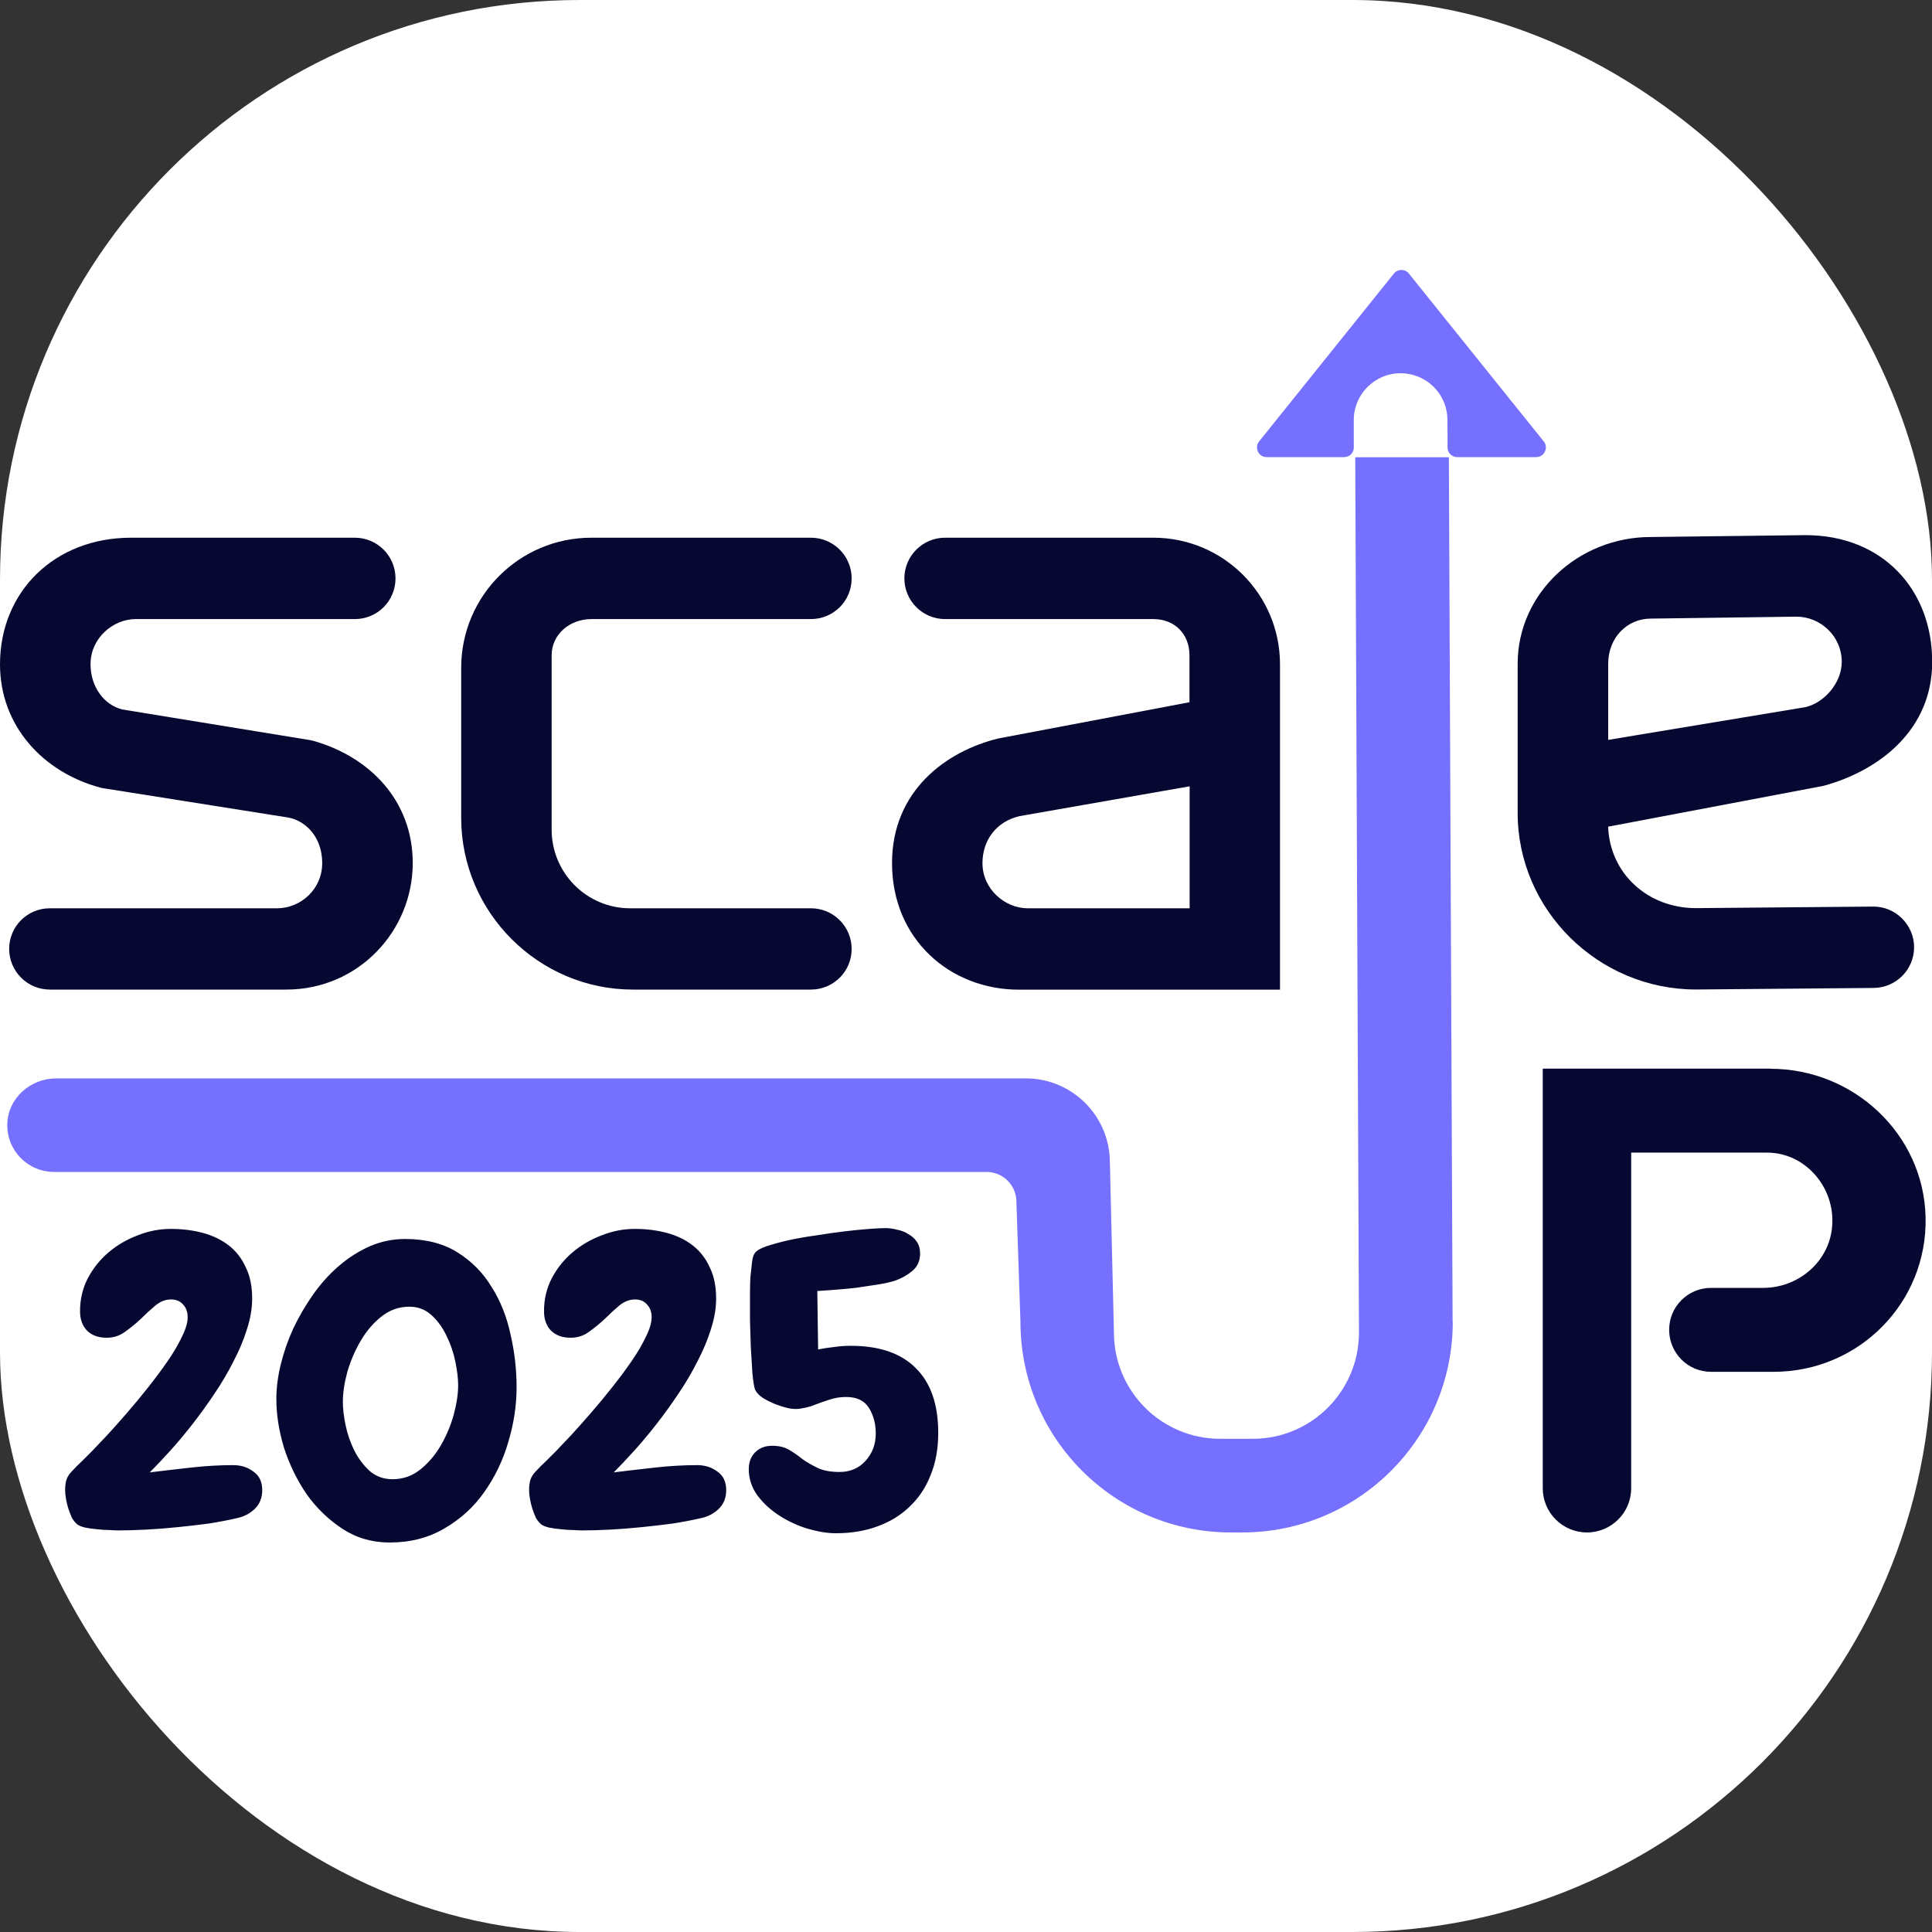
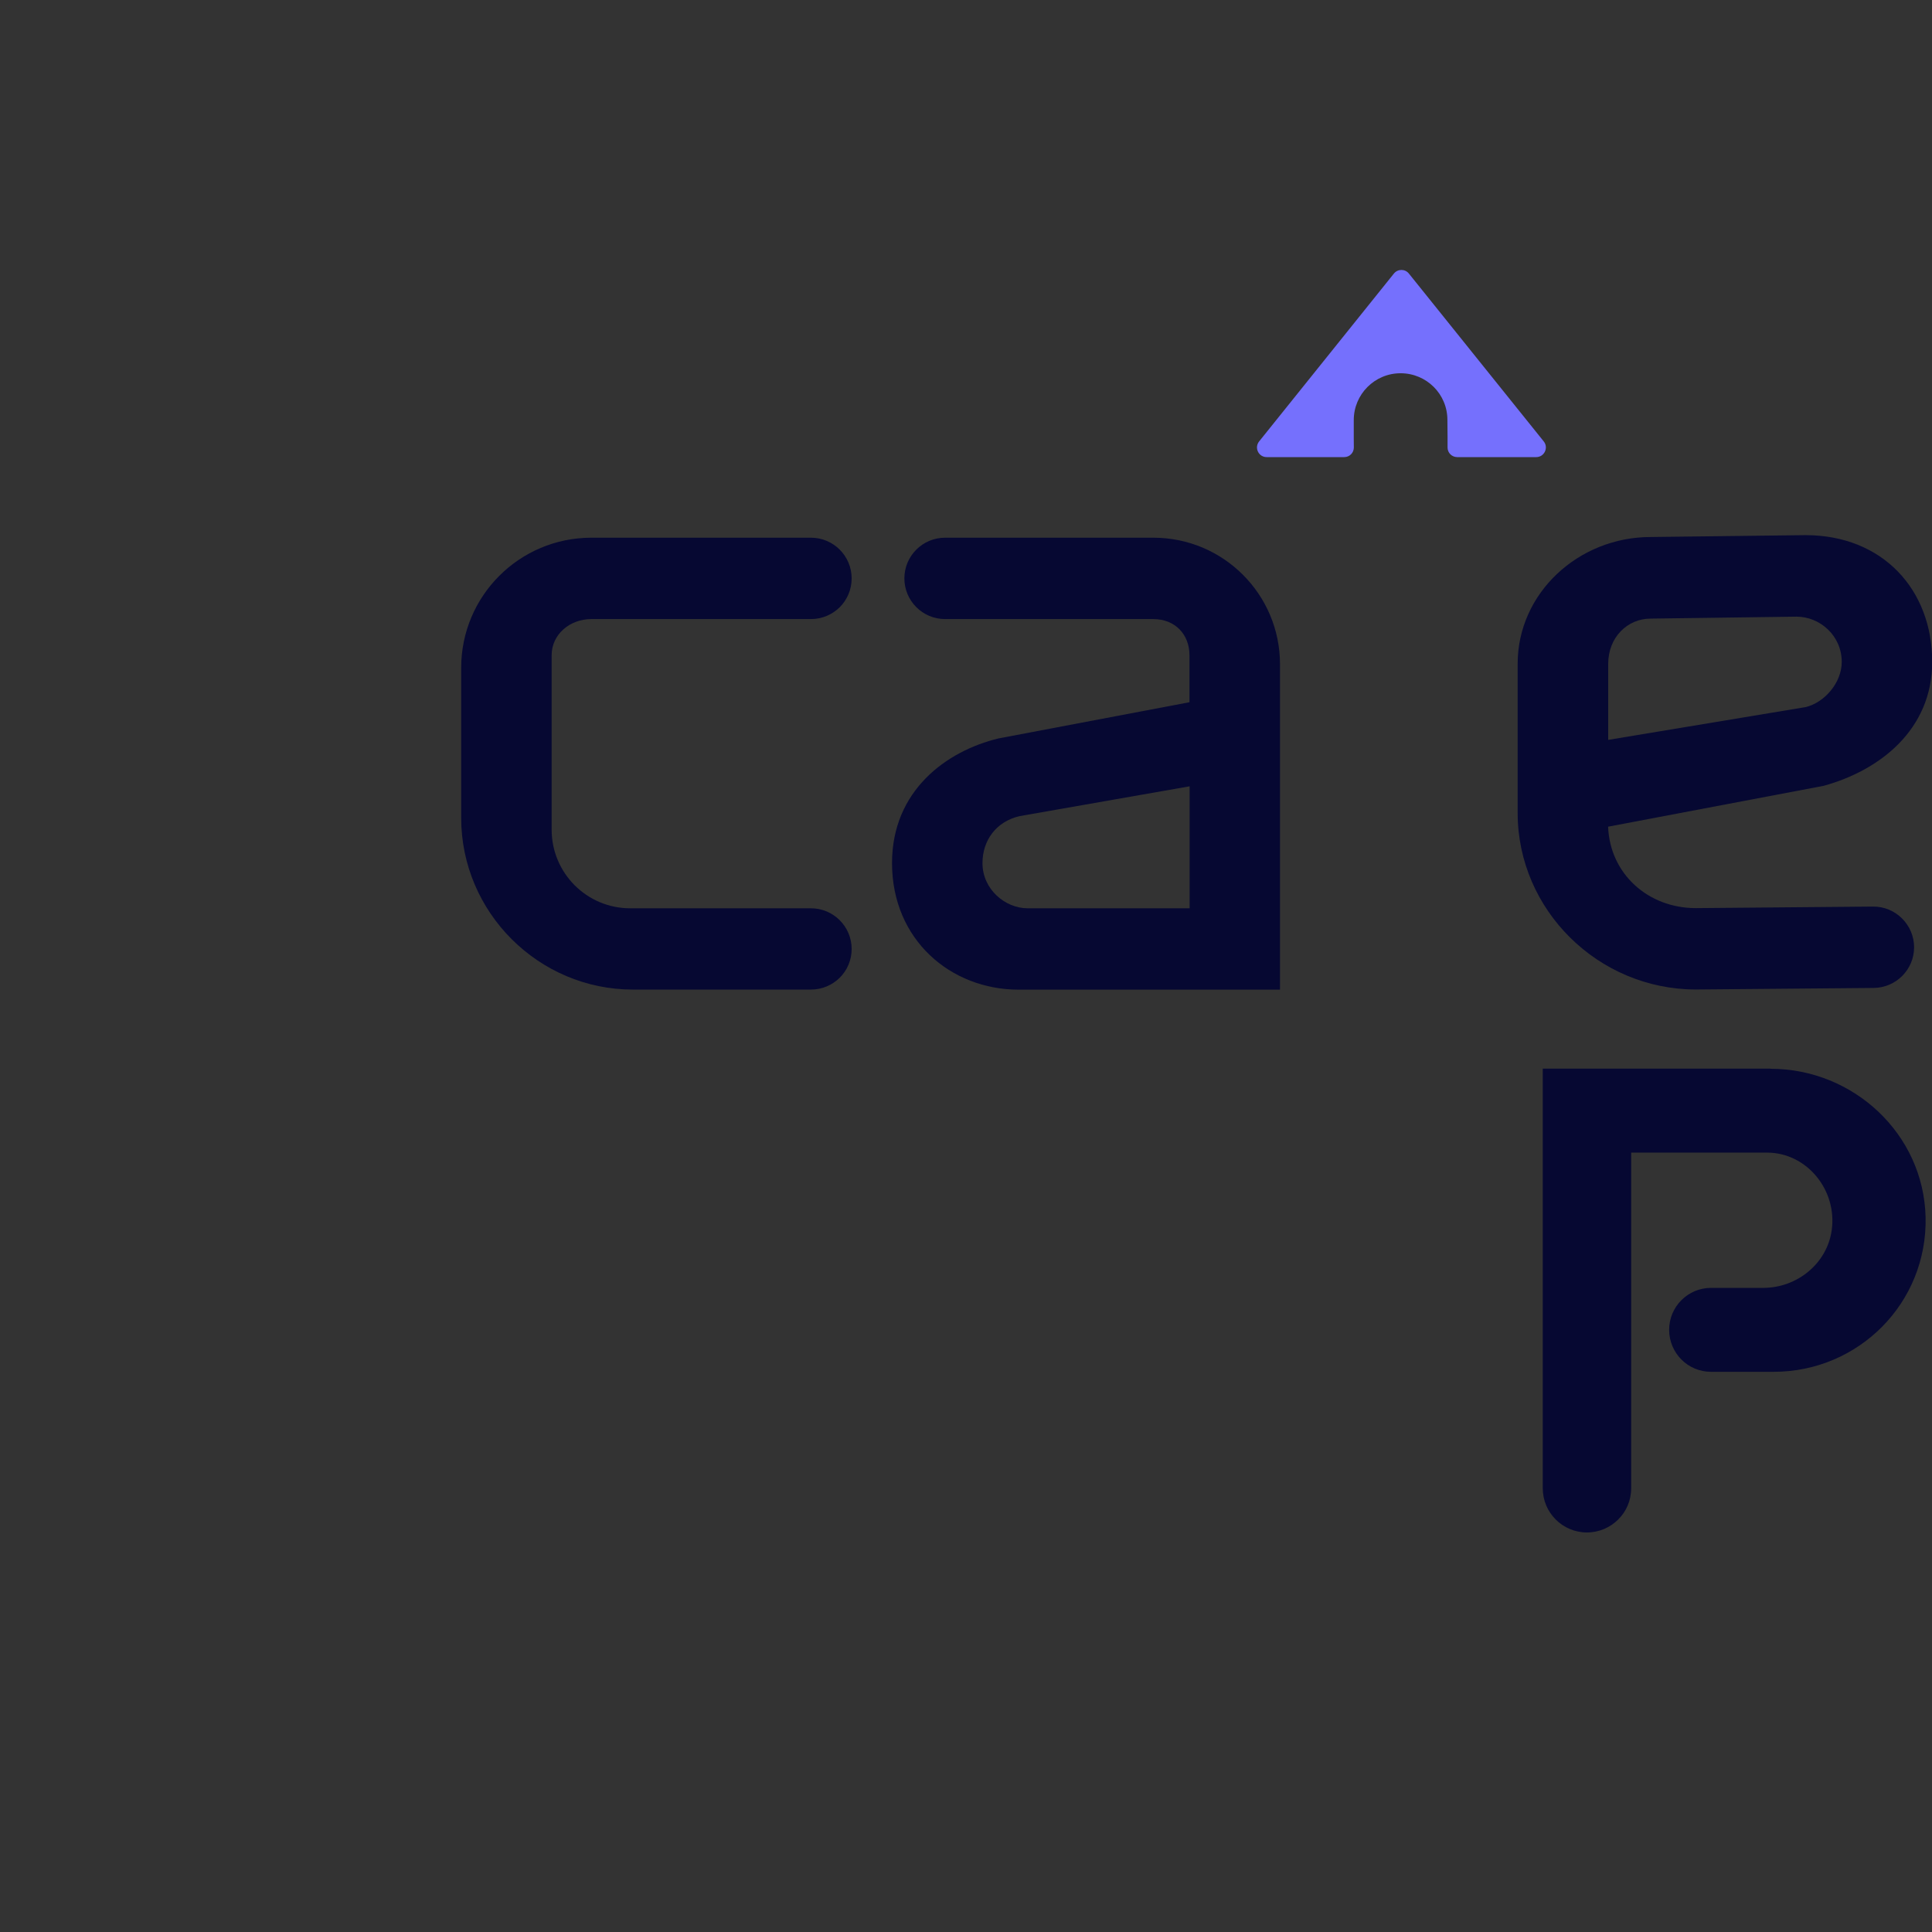
<svg xmlns="http://www.w3.org/2000/svg" version="1.1" width="1000" height="1000">
  <rect width="100%" height="100%" fill="#333333" stroke="none" />
  <g clip-path="url(#SvgjsClipPath1112)">
-     <rect width="1000" height="1000" fill="#ffffff" />
    <g transform="matrix(2.74,0,0,2.74,0,139.726)">
      <svg version="1.1" width="365" height="263">
        <svg width="365" height="263" viewBox="0 0 365 263" fill="none">
-           <path d="M59.137 88.948C58.844 88.86 58.536 88.802 58.228 88.757L23.086 83.023C19.669 82.172 17.102 78.755 17.102 74.487C17.102 69.529 21.37 65.951 25.638 65.951H67.043C69.155 65.951 71.091 65.085 72.469 63.706C73.863 62.313 74.714 60.377 74.714 58.265C74.714 54.026 71.281 50.58 67.028 50.58H24.758C10.253 50.58 0 60.817 0 74.487C0 86.279 8.317 94.918 18.862 97.763C19.155 97.851 19.434 97.91 19.727 97.939L54.253 103.41C54.678 103.483 55.104 103.571 55.514 103.718C58.756 104.92 60.867 108.03 60.867 112.048C60.867 117.006 56.776 120.585 52.332 120.585H9.402C7.275 120.585 5.354 121.45 3.975 122.829C2.582 124.222 1.731 126.143 1.731 128.255C1.731 132.494 5.163 135.941 9.417 135.941H54.063C67.718 135.941 77.969 124.853 77.969 112.034C77.969 100.256 69.829 91.94 59.122 88.933" fill="#060832" />
          <path d="M153.195 120.585H119.051C110.837 120.585 104.208 113.926 104.208 105.727V72.785C104.208 68.855 107.611 65.951 111.717 65.951H153.195C155.322 65.951 157.243 65.085 158.636 63.706C160.03 62.313 160.881 60.377 160.881 58.265C160.881 54.026 157.434 50.58 153.195 50.58H111.717C98.121 50.58 87.121 61.58 87.121 75.161V103.512C87.121 121.347 101.729 135.941 119.564 135.941H153.195C155.322 135.941 157.243 135.075 158.636 133.697C160.03 132.303 160.881 130.382 160.881 128.27C160.881 124.031 157.434 120.585 153.195 120.585Z" fill="#060832" />
          <path d="M217.861 50.58H178.525C174.286 50.58 170.84 54.026 170.84 58.265C170.84 62.504 174.286 65.951 178.525 65.951H217.861C221.968 65.951 224.696 68.84 224.696 72.785V81.659L188.645 88.493C178.745 90.87 168.508 98.379 168.508 112.048C168.508 126.554 179.611 135.955 192.415 135.955H241.798V74.487C241.798 61.286 231.091 50.58 217.891 50.58M224.726 120.585H194.131C189.863 120.585 185.594 116.991 185.594 112.048C185.594 107.78 188.161 104.202 192.606 103.175L224.726 97.543V120.599V120.585Z" fill="#060832" />
          <path d="M353.794 120.261L320.354 120.554C311.304 120.554 304.117 114.057 303.78 105.169L344.48 97.454C355.084 94.55 365 86.85 365 74.031C365 60.347 355.598 50.095 341.063 50.095L311.832 50.447C298.163 50.447 286.693 61.051 286.693 74.383V102.587C286.693 120.892 301.902 135.925 320.368 135.925L353.955 135.632C358.179 135.588 361.582 132.156 361.582 127.946C361.582 123.737 358.106 120.217 353.823 120.261M303.795 74.398C303.795 69.44 307.388 65.862 311.832 65.862L339.362 65.495C343.806 65.495 347.913 69.088 347.913 74.046C347.913 77.977 344.656 81.731 341.078 82.582L303.795 88.771V74.398Z" fill="#060832" />
          <path d="M334.464 150.872H291.432V230.131C291.432 234.751 295.172 238.492 299.777 238.492C302.08 238.492 304.177 237.553 305.688 236.042C307.214 234.531 308.137 232.449 308.137 230.131V166.741H333.819C341.284 166.741 347.078 173.781 346.022 181.379C345.142 187.715 339.466 192.291 333.071 192.291H323.23C318.859 192.291 315.31 195.826 315.31 200.211C315.31 202.396 316.189 204.391 317.626 205.828C319.049 207.266 321.044 208.146 323.23 208.146H335.051C351.112 208.146 364.106 195.122 363.754 178.959C363.402 163.25 350.158 150.901 334.464 150.901" fill="#060832" />
-           <path d="M274.433 198.714C274.433 220.685 256.626 238.49 234.67 238.49H232.529C210.558 238.49 192.767 220.685 192.767 198.714L192.004 176.039C192.004 172.915 189.482 170.392 186.373 170.392H10.223C5.251 170.392 1.247 166.315 1.379 161.328C1.497 156.458 5.75 152.718 10.619 152.718H193.779C202.55 152.718 209.663 159.832 209.663 168.617L210.426 200.723C210.426 211.811 219.417 220.802 230.505 220.802H236.636C247.724 220.802 256.715 211.811 256.715 200.723L256.011 35.383H273.699L274.403 198.728L274.433 198.714Z" fill="#7570FD" />
          <path d="M290.228 35.355H275.268C274.27 35.355 273.449 34.548 273.449 33.55V31.526L273.42 28.314C273.42 25.88 272.423 23.665 270.824 22.081C269.225 20.497 267.025 19.514 264.575 19.514C259.677 19.514 255.717 23.504 255.732 28.388V31.922L255.746 33.536C255.746 34.548 254.94 35.355 253.928 35.355H239.275C237.75 35.355 236.899 33.594 237.853 32.392L263.314 0.682C264.048 -0.227 265.427 -0.227 266.145 0.682L291.621 32.392C292.574 33.58 291.724 35.355 290.199 35.355" fill="#7570FD" />
-           <path d="M49.538 230.494C49.538 231.966 49.056 233.159 48.092 234.073C47.127 234.987 45.959 235.57 44.589 235.824C43.066 236.18 41.34 236.51 39.411 236.814C37.482 237.068 35.502 237.296 33.471 237.5C31.492 237.703 29.537 237.855 27.608 237.956C25.679 238.058 23.928 238.109 22.354 238.109C21.948 238.109 21.364 238.083 20.602 238.033C19.892 238.033 19.13 237.982 18.318 237.88C17.557 237.829 16.821 237.728 16.11 237.576C15.45 237.423 14.942 237.22 14.587 236.966C14.232 236.662 13.902 236.256 13.597 235.748C13.343 235.19 13.115 234.606 12.912 233.997C12.709 233.337 12.556 232.702 12.455 232.093C12.353 231.484 12.303 230.951 12.303 230.494C12.303 229.783 12.379 229.149 12.531 228.59C12.734 227.981 13.089 227.423 13.597 226.915C14.206 226.255 14.841 225.621 15.501 225.011C16.161 224.351 16.795 223.717 17.404 223.108C18.115 222.346 19.054 221.356 20.222 220.138C21.389 218.869 22.633 217.473 23.953 215.95C25.324 214.376 26.669 212.752 27.989 211.076C29.359 209.35 30.603 207.675 31.72 206.051C32.837 204.426 33.725 202.903 34.385 201.482C35.096 200.06 35.451 198.842 35.451 197.827C35.451 196.862 35.172 196.075 34.614 195.466C34.055 194.806 33.294 194.476 32.329 194.476C31.263 194.476 30.273 194.857 29.359 195.619C28.446 196.38 27.532 197.218 26.618 198.131C25.704 198.994 24.715 199.807 23.648 200.568C22.633 201.33 21.465 201.71 20.146 201.71C18.572 201.71 17.328 201.253 16.414 200.34C15.551 199.426 15.12 198.208 15.12 196.685C15.12 194.451 15.602 192.395 16.567 190.517C17.582 188.588 18.902 186.938 20.526 185.567C22.151 184.197 23.978 183.13 26.009 182.369C28.04 181.557 30.121 181.151 32.253 181.151C34.436 181.151 36.467 181.404 38.345 181.912C40.223 182.42 41.848 183.207 43.218 184.273C44.589 185.339 45.655 186.709 46.416 188.385C47.229 190.009 47.635 191.989 47.635 194.324C47.635 196.152 47.305 198.081 46.645 200.111C46.036 202.091 45.198 204.096 44.132 206.127C43.117 208.157 41.924 210.188 40.553 212.219C39.233 214.198 37.862 216.102 36.441 217.93C35.02 219.757 33.598 221.458 32.177 223.032C30.756 224.605 29.461 225.976 28.293 227.143C30.781 226.839 33.395 226.534 36.136 226.23C38.878 225.925 41.518 225.773 44.056 225.773C45.528 225.773 46.797 226.179 47.863 226.991C48.98 227.753 49.538 228.92 49.538 230.494ZM97.587 211.076C97.587 214.528 97.054 218.006 95.988 221.509C94.973 224.961 93.45 228.108 91.419 230.951C89.44 233.743 86.952 236.002 83.957 237.728C80.962 239.505 77.51 240.393 73.601 240.393C70.301 240.393 67.332 239.53 64.692 237.804C62.052 236.078 59.793 233.895 57.915 231.255C56.087 228.565 54.666 225.646 53.65 222.499C52.686 219.3 52.204 216.229 52.204 213.285C52.204 211.203 52.483 209.02 53.041 206.736C53.6 204.452 54.386 202.193 55.402 199.959C56.468 197.725 57.712 195.593 59.133 193.563C60.605 191.481 62.23 189.679 64.006 188.156C65.834 186.582 67.788 185.339 69.87 184.425C72.002 183.511 74.21 183.054 76.495 183.054C80.403 183.054 83.703 183.892 86.394 185.567C89.084 187.242 91.242 189.425 92.866 192.116C94.541 194.756 95.734 197.751 96.445 201.101C97.207 204.401 97.587 207.726 97.587 211.076ZM86.546 210.696C86.546 209.427 86.368 207.929 86.013 206.203C85.658 204.477 85.099 202.853 84.338 201.33C83.627 199.807 82.688 198.512 81.52 197.446C80.353 196.38 78.957 195.847 77.332 195.847C75.352 195.847 73.576 196.482 72.002 197.751C70.479 198.969 69.184 200.492 68.118 202.32C67.052 204.147 66.215 206.102 65.606 208.183C65.047 210.264 64.768 212.143 64.768 213.818C64.768 215.138 64.946 216.635 65.301 218.31C65.656 219.986 66.215 221.585 66.976 223.108C67.738 224.58 68.702 225.849 69.87 226.915C71.088 227.93 72.51 228.438 74.134 228.438C76.114 228.438 77.865 227.829 79.388 226.61C80.962 225.341 82.256 223.818 83.272 222.042C84.338 220.214 85.15 218.285 85.708 216.254C86.267 214.173 86.546 212.32 86.546 210.696ZM137.184 230.494C137.184 231.966 136.702 233.159 135.737 234.073C134.772 234.987 133.605 235.57 132.234 235.824C130.711 236.18 128.985 236.51 127.056 236.814C125.127 237.068 123.147 237.296 121.117 237.5C119.137 237.703 117.182 237.855 115.253 237.956C113.324 238.058 111.573 238.109 109.999 238.109C109.593 238.109 109.009 238.083 108.248 238.033C107.537 238.033 106.776 237.982 105.963 237.88C105.202 237.829 104.466 237.728 103.755 237.576C103.095 237.423 102.588 237.22 102.232 236.966C101.877 236.662 101.547 236.256 101.242 235.748C100.989 235.19 100.76 234.606 100.557 233.997C100.354 233.337 100.202 232.702 100.1 232.093C99.999 231.484 99.948 230.951 99.948 230.494C99.948 229.783 100.024 229.149 100.176 228.59C100.379 227.981 100.735 227.423 101.242 226.915C101.852 226.255 102.486 225.621 103.146 225.011C103.806 224.351 104.441 223.717 105.05 223.108C105.76 222.346 106.7 221.356 107.867 220.138C109.035 218.869 110.278 217.473 111.598 215.95C112.969 214.376 114.314 212.752 115.634 211.076C117.005 209.35 118.249 207.675 119.365 206.051C120.482 204.426 121.371 202.903 122.031 201.482C122.741 200.06 123.097 198.842 123.097 197.827C123.097 196.862 122.817 196.075 122.259 195.466C121.701 194.806 120.939 194.476 119.975 194.476C118.908 194.476 117.919 194.857 117.005 195.619C116.091 196.38 115.177 197.218 114.264 198.131C113.35 198.994 112.36 199.807 111.294 200.568C110.278 201.33 109.111 201.71 107.791 201.71C106.217 201.71 104.974 201.253 104.06 200.34C103.197 199.426 102.765 198.208 102.765 196.685C102.765 194.451 103.248 192.395 104.212 190.517C105.227 188.588 106.547 186.938 108.172 185.567C109.796 184.197 111.624 183.13 113.654 182.369C115.685 181.557 117.766 181.151 119.898 181.151C122.081 181.151 124.112 181.404 125.99 181.912C127.868 182.42 129.493 183.207 130.864 184.273C132.234 185.339 133.3 186.709 134.062 188.385C134.874 190.009 135.28 191.989 135.28 194.324C135.28 196.152 134.95 198.081 134.29 200.111C133.681 202.091 132.843 204.096 131.777 206.127C130.762 208.157 129.569 210.188 128.198 212.219C126.879 214.198 125.508 216.102 124.087 217.93C122.665 219.757 121.244 221.458 119.822 223.032C118.401 224.605 117.106 225.976 115.939 227.143C118.426 226.839 121.041 226.534 123.782 226.23C126.523 225.925 129.163 225.773 131.701 225.773C133.173 225.773 134.443 226.179 135.509 226.991C136.625 227.753 137.184 228.92 137.184 230.494ZM177.237 219.681C177.237 222.676 176.755 225.341 175.79 227.677C174.877 230.012 173.557 231.992 171.831 233.616C170.156 235.24 168.125 236.484 165.739 237.347C163.404 238.21 160.789 238.642 157.896 238.642C156.322 238.642 154.571 238.363 152.642 237.804C150.763 237.246 148.987 236.433 147.311 235.367C145.636 234.301 144.24 233.032 143.123 231.56C142.006 230.037 141.448 228.362 141.448 226.534C141.448 225.214 141.854 224.148 142.666 223.336C143.479 222.524 144.545 222.118 145.865 222.118C147.134 222.118 148.2 222.372 149.063 222.879C149.926 223.387 150.763 223.971 151.576 224.631C152.439 225.24 153.403 225.798 154.469 226.306C155.535 226.814 156.906 227.067 158.581 227.067C160.612 227.067 162.262 226.357 163.531 224.935C164.8 223.514 165.434 221.813 165.434 219.833C165.434 217.955 165.003 216.331 164.14 214.96C163.277 213.589 161.855 212.904 159.876 212.904C158.962 212.904 158.124 213.006 157.363 213.209C156.652 213.412 155.941 213.64 155.231 213.894C154.571 214.148 153.885 214.402 153.175 214.655C152.515 214.858 151.829 215.011 151.119 215.112C150.56 215.214 149.85 215.188 148.987 215.036C148.124 214.833 147.235 214.554 146.321 214.198C145.458 213.843 144.672 213.437 143.961 212.98C143.25 212.472 142.793 211.939 142.59 211.381C142.438 210.924 142.286 209.934 142.133 208.411C142.032 206.888 141.93 205.239 141.829 203.462C141.778 201.685 141.727 200.01 141.677 198.436C141.677 196.812 141.677 195.695 141.677 195.086C141.677 194.679 141.677 194.019 141.677 193.106C141.677 192.192 141.702 191.253 141.753 190.288C141.854 189.273 141.956 188.334 142.057 187.471C142.159 186.608 142.336 186.024 142.59 185.719C142.895 185.263 143.631 184.831 144.799 184.425C146.017 184.019 147.413 183.638 148.987 183.283C150.611 182.927 152.362 182.623 154.241 182.369C156.119 182.064 157.896 181.811 159.571 181.608C161.297 181.404 162.845 181.252 164.216 181.151C165.637 181.049 166.653 180.998 167.262 180.998C167.973 180.998 168.709 181.1 169.47 181.303C170.282 181.455 170.993 181.734 171.602 182.141C172.262 182.496 172.795 182.978 173.201 183.587C173.608 184.197 173.811 184.933 173.811 185.796C173.811 187.166 173.328 188.258 172.364 189.07C171.399 189.882 170.333 190.491 169.166 190.897C168.252 191.202 167.135 191.456 165.815 191.659C164.495 191.862 163.15 192.065 161.779 192.268C160.409 192.42 159.063 192.547 157.744 192.649C156.474 192.75 155.358 192.827 154.393 192.877L154.545 203.919C155.561 203.716 156.576 203.563 157.591 203.462C158.607 203.309 159.647 203.233 160.713 203.233C166.094 203.233 170.181 204.629 172.973 207.421C175.816 210.213 177.237 214.3 177.237 219.681Z" fill="#060832" />
        </svg>
      </svg>
    </g>
  </g>
  <defs>
    <clipPath id="SvgjsClipPath1112">
      <rect width="1000" height="1000" x="0" y="0" rx="300" ry="300" />
    </clipPath>
  </defs>
</svg>